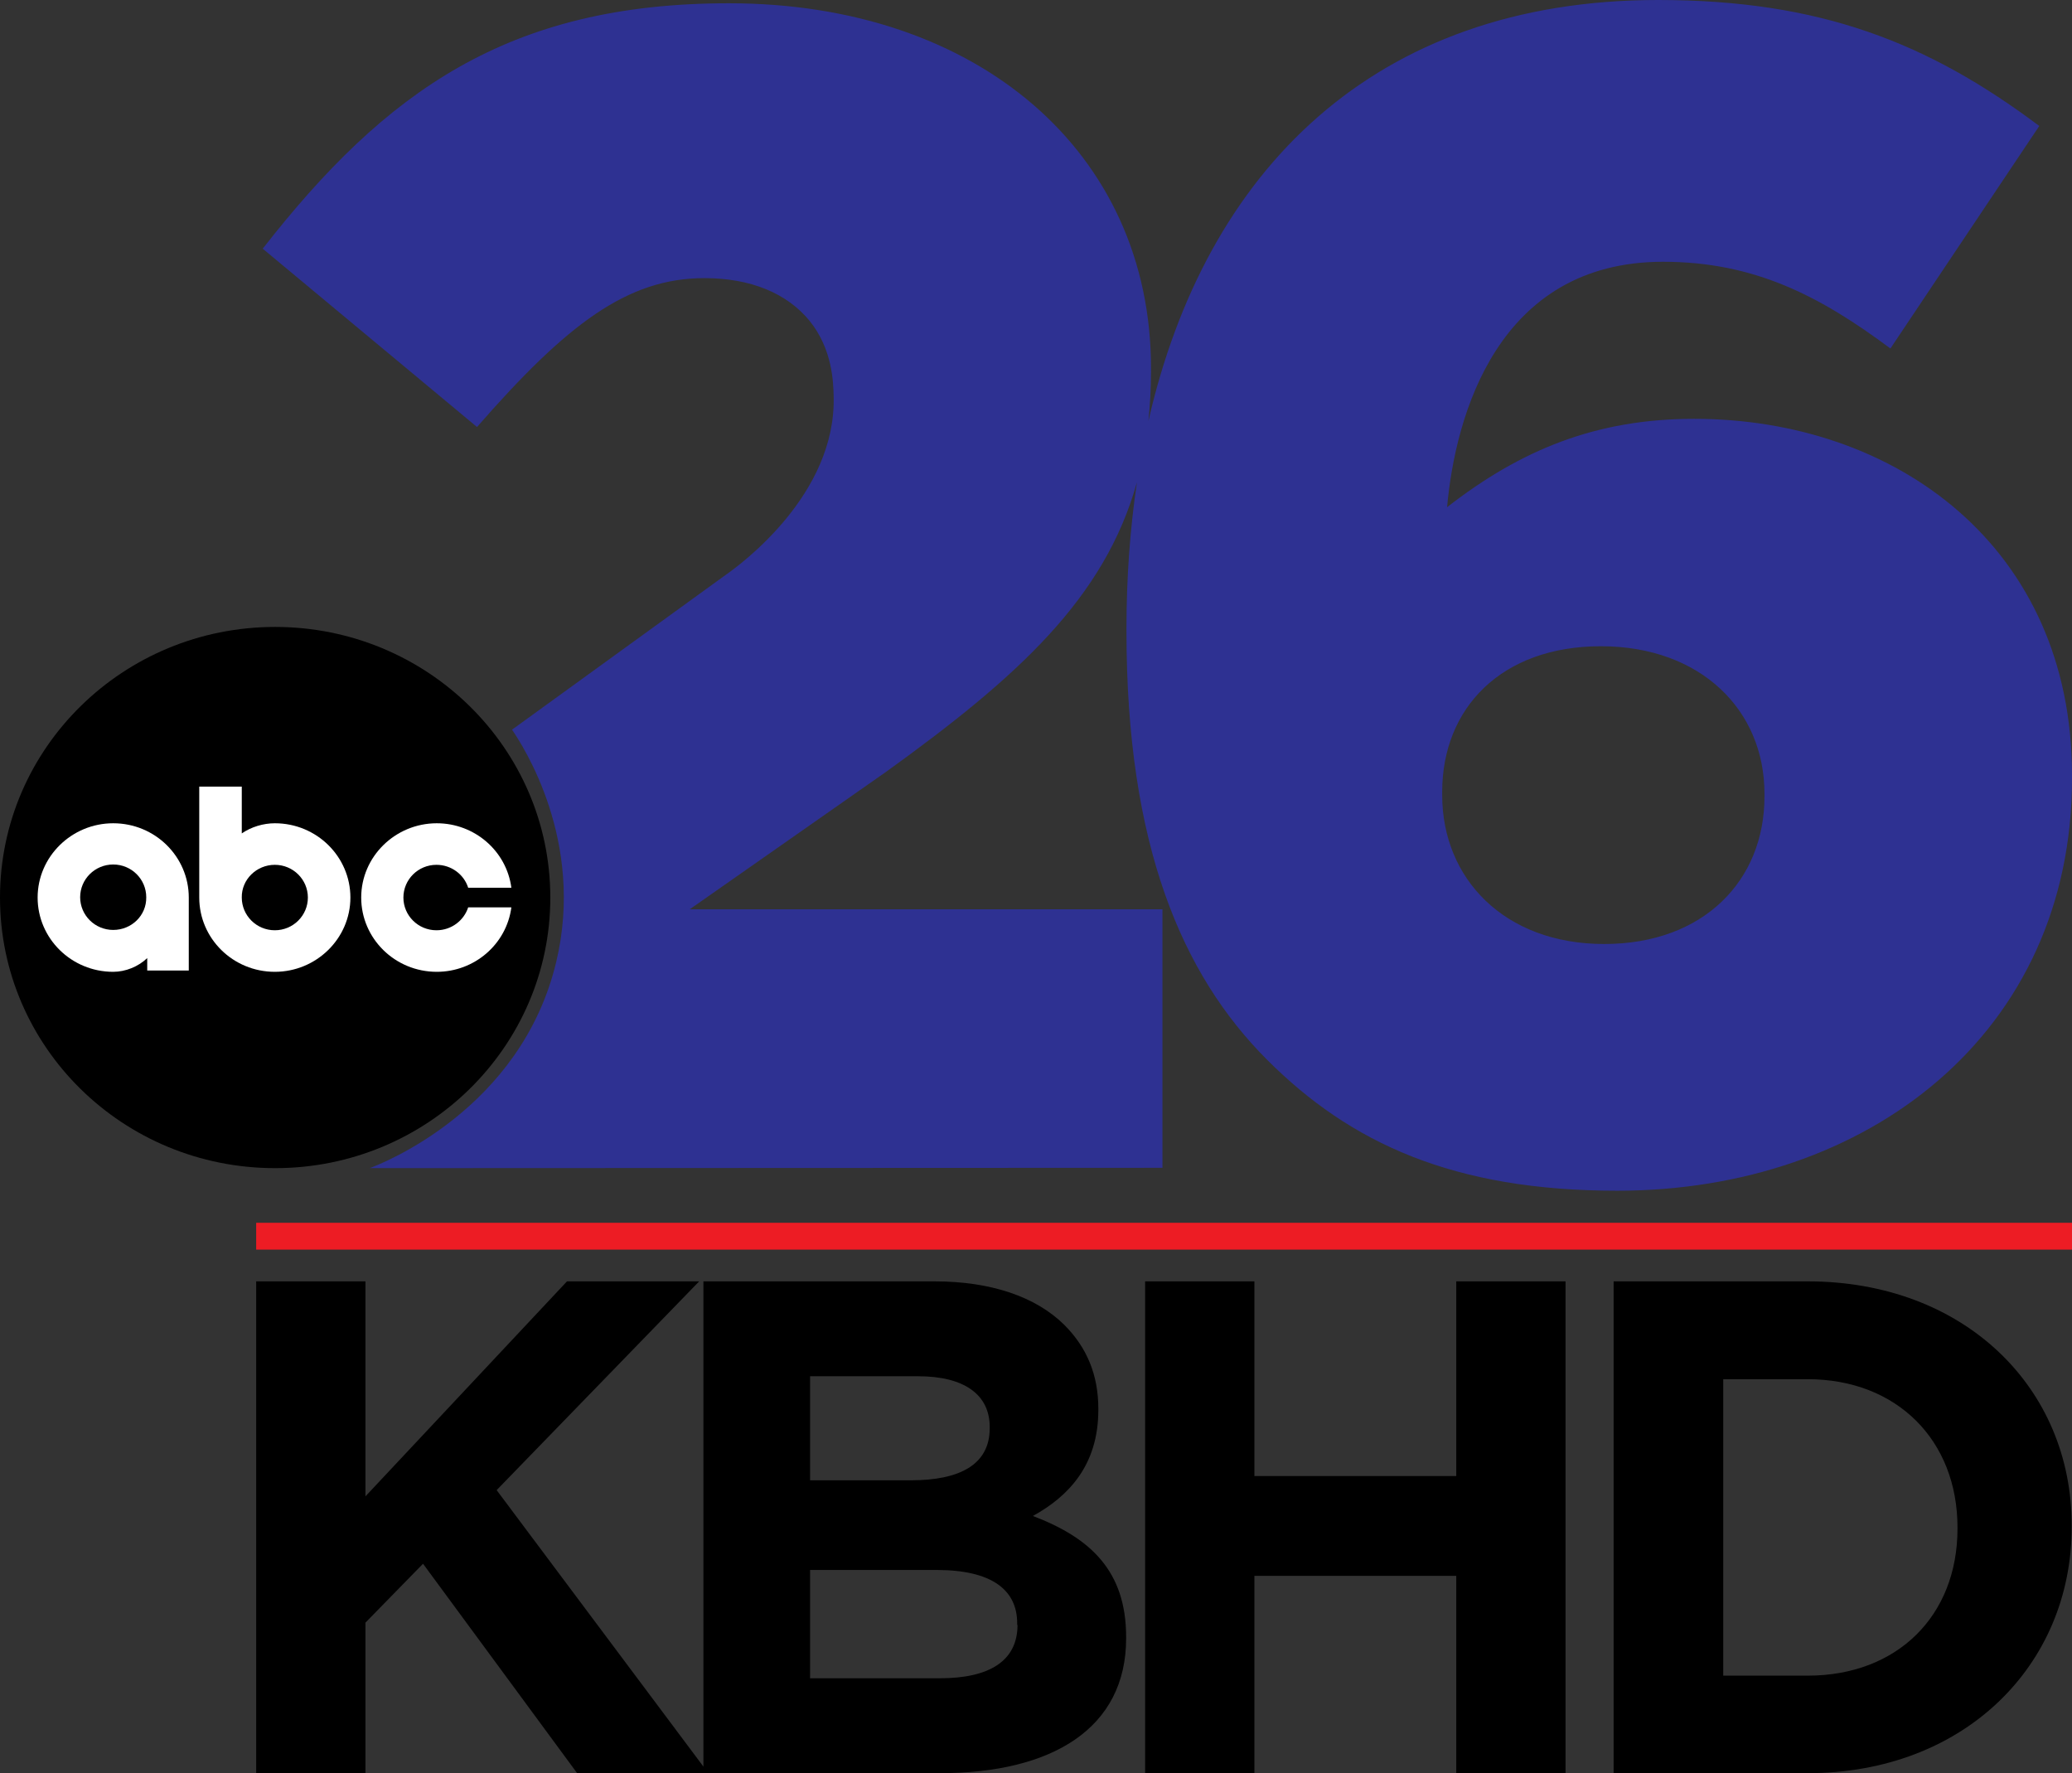
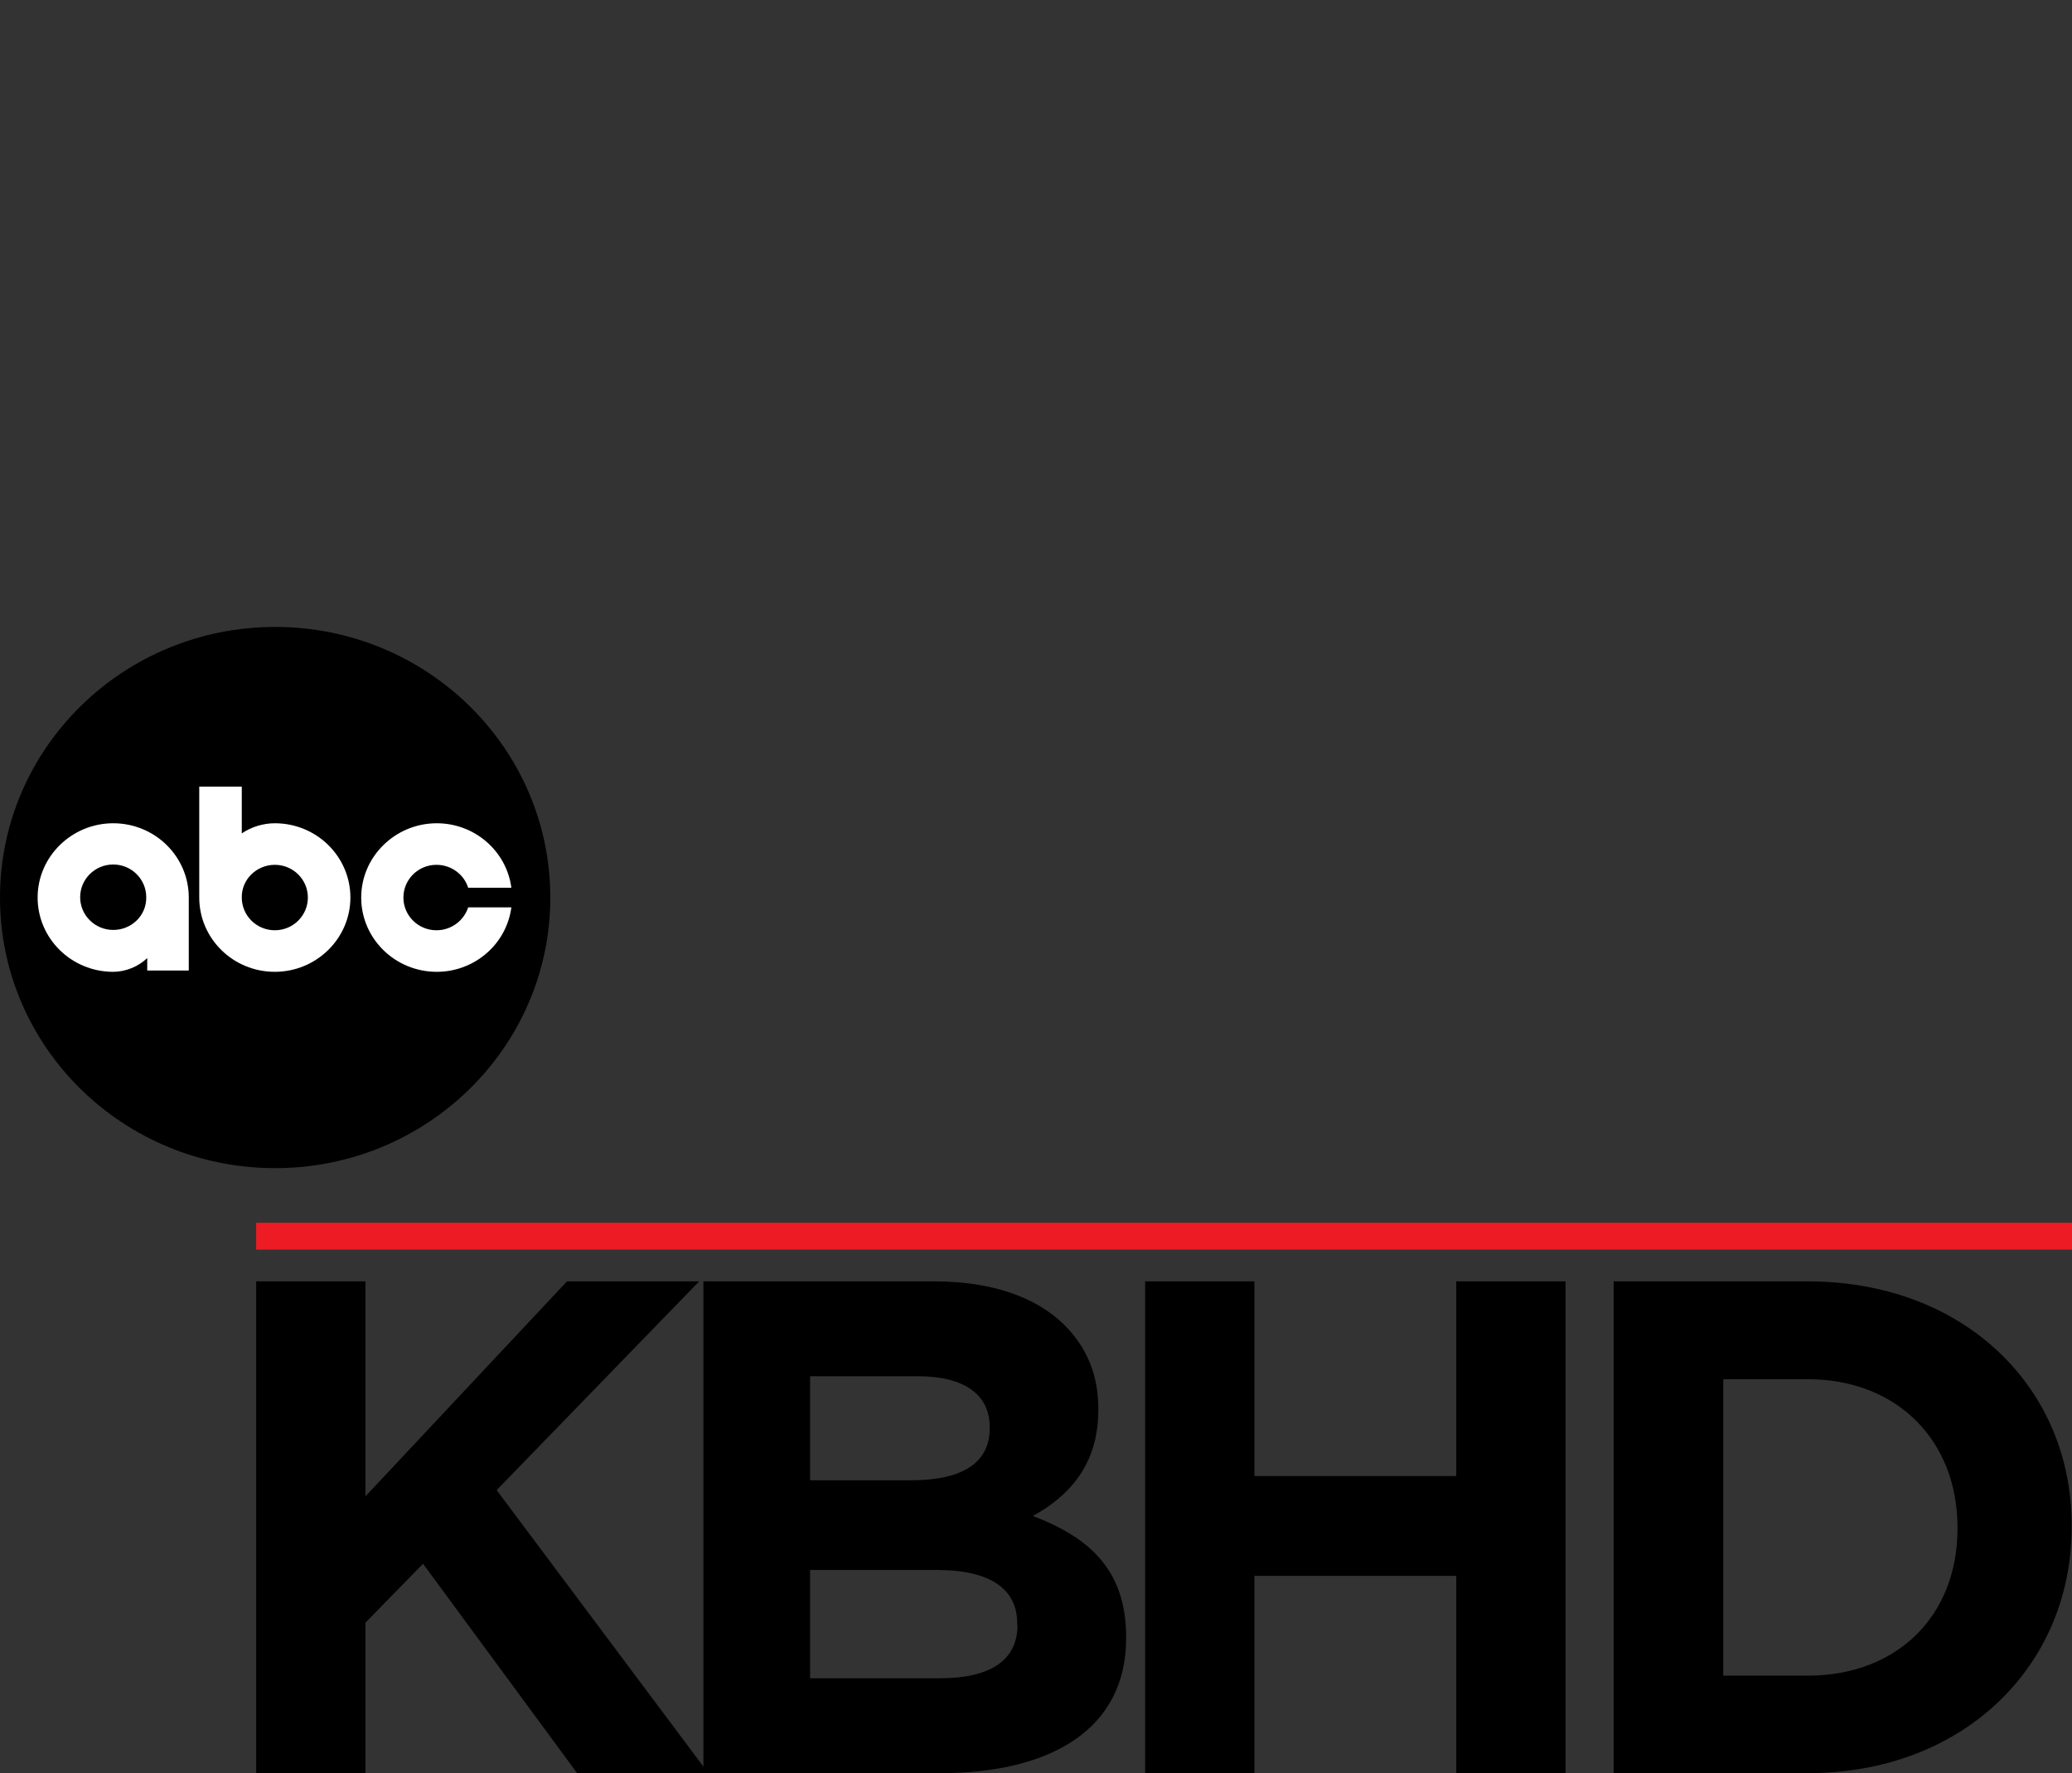
<svg xmlns="http://www.w3.org/2000/svg" version="1.1" id="Layer_1" x="0px" y="0px" viewBox="0 0 633.3 541.9" style="enable-background:new 0 0 633.3 541.9;" xml:space="preserve">
  <rect x="0" y="0" width="633.3" height="541.9" fill="#333333" stroke="none" />
  <style type="text/css">
	.st0{fill:#2E3192;}
	.st1{fill:#ED1C24;}
	.st2{fill:#FFFFFF;}
</style>
-   <path class="st0" d="M517.8,128c-30,0-53,9.5-75.5,27c2.5-28,15.5-75,66-75c28,0,48,10.5,69.5,26.5l45.5-68  C589.3,13,556.3,0,506.8,0c-87,0-138.4,52.4-155.8,128.7c0.5-4.8,0.8-9.9,0.8-15.2v-1c0-66-53-111.5-129-111.5  c-67.5,0-105,27-142.5,75l65.5,54.5C173.3,99,191.8,85,215.3,85c14.1,0,25.2,4.6,32.1,13c7,8.6,7.3,18.7,7.4,23  c0.9,30.2-28.7,51.7-33,54.7c-21.8,15.8-43.6,31.6-65.3,47.3c3.2,4.7,22.4,33.9,13.5,71c-10.8,45.2-53.5,61.7-57,63  c80.8,0,161.6-0.1,242.3-0.1v-79H210.8l60-42c40.4-29.1,66.8-53.1,76.7-88.5c-2.1,14.2-3.2,29.1-3.2,44.5v1c0,65.5,17,105,43,131  c25.5,25.5,57,40,107,40c76.5,0,139-48,139-126v-1C633.3,167,579.3,128,517.8,128z M539.3,243.5c0,25.5-18.5,45-49,45  c-30.5,0-49.5-20-49.5-45.5v-1c0-25.5,18-44.5,48.5-44.5c30.5,0,50,19.5,50,45V243.5z" />
  <rect x="78.3" y="373.7" class="st1" width="555" height="8.2" />
  <g>
    <path d="M315.7,463.3c10.9-6,20-15.5,20-32.4v-0.4c0-10.3-3.5-18.7-10.4-25.6c-8.7-8.6-22.4-13.3-39.7-13.3H215v148.3l-63.2-84.5   l61.9-63.8h-40.4l-61.6,65.7v-65.7H78.3v150.3h33.4v-46l17.6-18l47.1,64H215h1.5h70.8c34.3,0,56.9-13.7,56.9-41.2v-0.4   C344.2,480.1,333.3,470,315.7,463.3z M247.6,420.6h33c14.1,0,21.9,5.6,21.9,15.5v0.4c0,11.2-9.3,15.9-24.1,15.9h-30.8V420.6z    M311,496.6c0,11.2-8.9,16.3-23.7,16.3h-39.7v-33.1h38.6c17.1,0,24.7,6.2,24.7,16.3V496.6z" />
    <polygon points="445.1,451.1 383.4,451.1 383.4,391.6 350,391.6 350,541.9 383.4,541.9 383.4,481.6 445.1,481.6 445.1,541.9    478.5,541.9 478.5,391.6 445.1,391.6  " />
    <path d="M552.5,391.6h-59.3v150.3h59.3c47.8,0,80.7-32.9,80.7-75.2v-0.4C633.3,424,600.3,391.6,552.5,391.6z M598.3,467.2   c0,26.6-18.4,44.9-45.8,44.9h-25.8v-90.6h25.8c27.3,0,45.8,18.7,45.8,45.3V467.2z" />
  </g>
  <path id="path29836" d="M84.1,191.6c-46.4,0-84.1,37-84.1,82.7c0,45.7,37.6,82.7,84.1,82.7c46.4,0,84.1-37,84.1-82.7  C168.2,228.6,130.5,191.6,84.1,191.6z" />
  <path id="path10064" class="st2" d="M57.7,296.6v-22.3c0-12.5-10.3-22.7-23.1-22.7c-12.7,0-23.1,10.2-23.1,22.7  c0,12.5,10.3,22.7,23.1,22.7c3.8,0,7.7-1.6,10.4-4.2v3.8L57.7,296.6z M34.6,284.2c-5.6,0-10.1-4.5-10.1-10c0-5.5,4.5-10,10.1-10  c5.6,0,10.1,4.5,10.1,10C44.8,279.8,40.2,284.2,34.6,284.2z" />
  <path id="path10066" class="st2" d="M60.9,240.4v33.9c0,12.5,10.3,22.7,23.1,22.7c12.7,0,23.1-10.2,23.1-22.7  c0-12.5-10.3-22.7-23.1-22.7c-3.5,0-7.2,1.1-10.1,3.1v-14.3L60.9,240.4z M84,264.3c5.6,0,10.1,4.5,10.1,10s-4.5,10-10.1,10  c-5.6,0-10.1-4.5-10.1-10C73.8,268.8,78.4,264.3,84,264.3z" />
  <path id="path10068" class="st2" d="M133.5,251.6c-12.7,0-23.1,10.2-23.1,22.7c0,0,0,0,0,0c0,12.5,10.3,22.7,23.1,22.7c0,0,0,0,0,0  c11.5,0,21.3-8.4,22.8-19.7h-13.2c-1.3,4-5.1,7-9.7,7c-5.6,0-10.1-4.5-10.1-10c0-5.5,4.5-10,10.1-10c4.5,0,8.4,2.9,9.7,7h13.2  C154.8,260,145,251.6,133.5,251.6z" />
</svg>